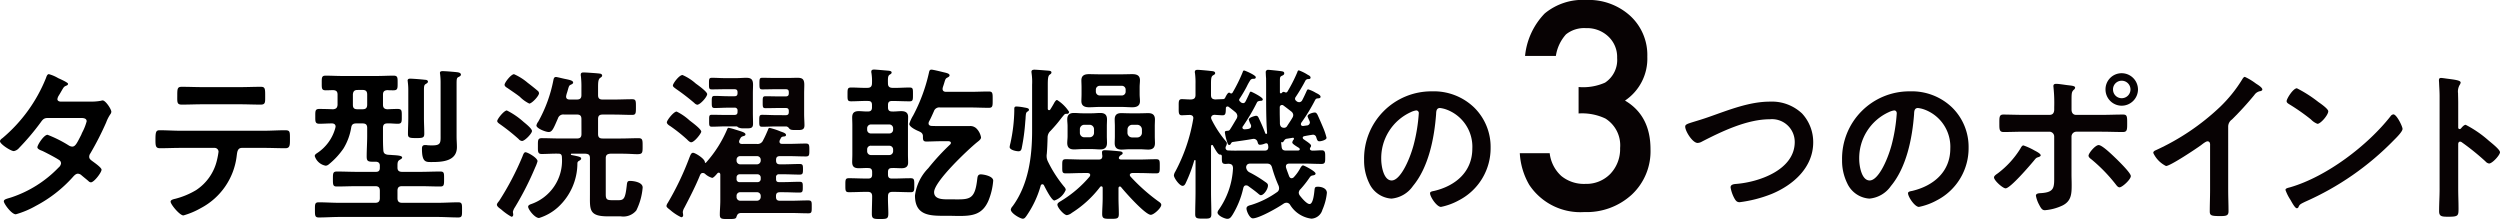
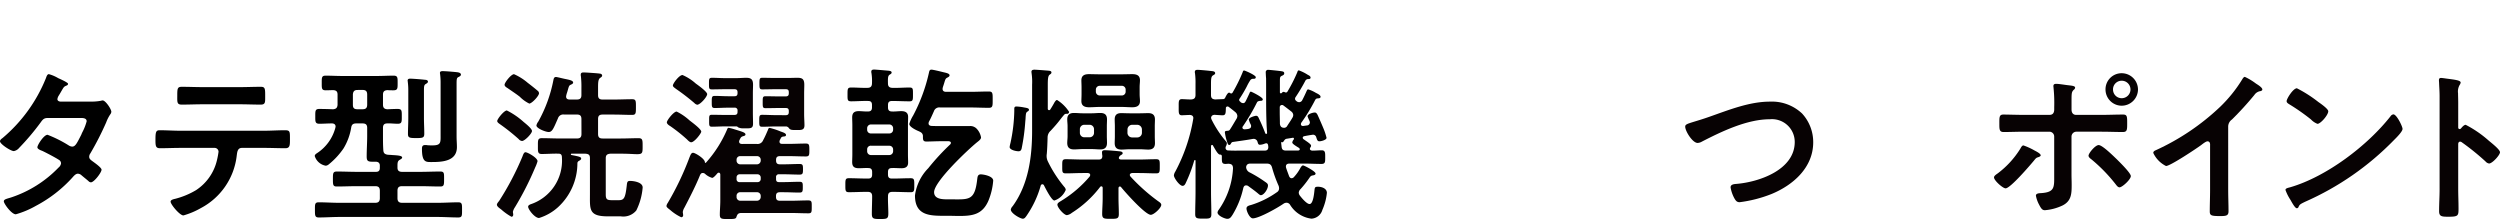
<svg xmlns="http://www.w3.org/2000/svg" width="330.436" height="28.946" viewBox="0 0 330.436 28.946">
  <g data-name="グループ 871">
    <g data-name="グループ 767">
      <g data-name="グループ 766">
        <g data-name="グループ 708">
          <g data-name="グループ 671" style="isolation:isolate" fill="#070203">
            <path data-name="パス 412" d="M71.049 21.309a4.6 4.6 0 01-.3.8 40.217 40.217 0 01-2.676 5.265 1.806 1.806 0 00-.281.626c0 .086.043.237.043.367 0 .151-.065.28-.237.28a7.276 7.276 0 01-1.359-.97c-.237-.173-.561-.388-.561-.626 0-.151.195-.367.3-.5a37.11 37.11 0 003.086-5.891c.107-.3.216-.539.389-.539.28.001 1.596.735 1.596 1.188zm-1.878-5.222c.26.216 1.144.906 1.144 1.23s-.949 1.317-1.316 1.317a.656.656 0 01-.453-.26 26.831 26.831 0 00-2.438-1.942c-.151-.107-.388-.258-.388-.432 0-.28.906-1.4 1.273-1.4a10.054 10.054 0 012.178 1.484zm.778-2.4a4.64 4.64 0 01-1.165-.819.941.941 0 00-.173-.151c-.324-.26-1.165-.821-1.532-1.079-.151-.086-.388-.237-.388-.432 0-.3.863-1.4 1.251-1.4a7.242 7.242 0 011.813 1.144c.344.258.971.755 1.295 1.035a.44.44 0 01.193.346c-.001.346-.948 1.361-1.295 1.361zm6.9 2.05c0-.432-.172-.6-.6-.6h-1.7a.733.733 0 00-.8.5c-.583 1.337-.755 1.812-1.23 1.812-.388 0-1.618-.475-1.618-.863a1.174 1.174 0 01.237-.5 18.312 18.312 0 002.007-5.5c.043-.194.086-.41.344-.41.13 0 .885.193 1.1.237.626.13 1.165.216 1.165.5 0 .13-.151.216-.26.26-.28.129-.28.151-.475.842-.042.173-.129.366-.172.6a.423.423 0 00-.022.151c0 .3.216.388.453.388h.97c.432 0 .6-.173.6-.582v-.906a12.671 12.671 0 00-.065-1.575.733.733 0 01-.022-.216c0-.26.173-.3.388-.3.237 0 1.856.107 2.093.151.151 0 .346.086.346.259 0 .151-.151.237-.281.323-.237.195-.258.583-.258 1.274v.993c0 .409.172.582.6.582h1.467c.819 0 1.618-.042 2.438-.042.518 0 .5.237.5 1.057 0 .777 0 1.014-.5 1.014-.8 0-1.618-.044-2.438-.044h-1.467c-.432 0-.6.173-.6.6v1.964c0 .432.172.6.6.6h2.4c.776 0 1.575-.042 2.351-.042.539 0 .539.258.539 1.035 0 .906 0 1.079-.734 1.079-.432 0-1.1-.065-2.157-.065h-1.381c-.411.043-.6.173-.6.6v4.79c0 .67.194.756.842.756h.863c.712 0 .885-.259 1.079-2.007.044-.453.13-.539.432-.539.474 0 1.661.173 1.661.863a8.313 8.313 0 01-.842 3.042 2.216 2.216 0 01-2.049.777h-1.727c-2.525 0-2.351-.928-2.351-2.935v-4.747c0-.453-.173-.561-.6-.6h-1.834a.092.092 0 00-.086.086.1.1 0 00.065.087c1.121.215 1.295.28 1.295.474 0 .151-.151.216-.281.3a.369.369 0 00-.216.281 7.906 7.906 0 01-2.567 5.848 6.648 6.648 0 01-2.5 1.424c-.582 0-1.445-1.144-1.445-1.49 0-.172.173-.258.324-.323a6.065 6.065 0 004.143-6.15c0-.345-.087-.539-.453-.539-.755-.022-1.49.043-2.223.043-.54 0-.5-.345-.5-1.057 0-.777-.021-1.035.54-1.035.777 0 1.554.042 2.353.042h2.265c.432 0 .6-.173.6-.6z" />
            <path data-name="パス 413" d="M100.007 19.023a.787.787 0 00.863-.5c.237-.431.431-.884.626-1.337.042-.13.086-.281.237-.281a9.42 9.42 0 011.446.475c.237.086.711.216.711.453 0 .195-.172.195-.345.216a.413.413 0 00-.324.173c-.042.109-.107.216-.151.3a.626.626 0 00-.042.195c0 .237.172.3.367.3h.884c.734 0 1.489-.044 2.222-.044.453 0 .475.172.475.863 0 .648 0 .842-.475.842-.755 0-1.488-.042-2.222-.042h-1.186c-.367 0-.518.151-.518.5v.065c0 .367.151.518.518.518h.517c.691 0 1.381-.043 2.072-.043.432 0 .453.151.453.712 0 .518-.021.69-.453.69-.69 0-1.381-.043-2.072-.043h-.626a.357.357 0 00-.409.41v.216c0 .3.107.41.409.41h.6c.691 0 1.381-.043 2.072-.043.453 0 .453.151.453.712s-.021.712-.453.712c-.691 0-1.381-.044-2.072-.044h-.5c-.367 0-.518.151-.518.5v.108c0 .367.151.518.518.518h1.488c.756 0 1.489-.044 2.244-.044.5 0 .475.195.475.864s0 .841-.453.841c-.755 0-1.51-.043-2.266-.043h-6.668c-.344.043-.431.151-.56.5-.065.26-.217.3-1.036.3-.928 0-1.165 0-1.165-.582s.064-1.208.064-1.856v-3.453c-.021-.194-.129-.237-.193-.237a.234.234 0 00-.194.086c-.129.151-.5.6-.69.6a2.348 2.348 0 01-.949-.539.468.468 0 00-.3-.108c-.173 0-.259.108-.345.259-.561 1.4-1.359 2.956-2.071 4.316a1.471 1.471 0 00-.216.582c0 .109.044.26.044.411a.245.245 0 01-.26.28 6.227 6.227 0 01-1.467-.97c-.431-.324-.475-.411-.475-.539a1.021 1.021 0 01.173-.388 37.6 37.6 0 002.87-6.02c.13-.3.216-.6.475-.6s1.489.734 1.554 1.208c0 .108.065.13.086.13.042 0 .086-.065.129-.108a15.907 15.907 0 002.719-4.294c.042-.107.086-.237.216-.237a6.427 6.427 0 01.819.216c.972.3 1.4.409 1.4.668 0 .13-.173.194-.281.216-.281.086-.324.129-.518.54a.51.51 0 00-.043.172c0 .237.173.324.388.324zm-8.653-.217c-.194 0-.432-.259-.561-.388a21.267 21.267 0 00-2.2-1.748c-.151-.086-.453-.281-.453-.5 0-.281.906-1.425 1.294-1.425a7.257 7.257 0 011.7 1.165c.3.237 1.554 1.144 1.554 1.49.004.219-.902 1.406-1.334 1.406zm.8-4.963a.757.757 0 01-.388-.237 29.027 29.027 0 00-2.417-1.856c-.216-.172-.41-.28-.41-.453 0-.258.821-1.381 1.273-1.381a6.485 6.485 0 011.748 1.123c.3.216 1.51 1.079 1.51 1.4-.001.369-.925 1.404-1.317 1.404zm5.33.8a.357.357 0 00-.411-.411h-.819c-.583 0-1.187.044-1.791.044-.388 0-.388-.195-.388-.8s0-.8.388-.8c.6 0 1.208.044 1.791.044h.819c.281 0 .411-.109.411-.411v-.107c0-.3-.129-.41-.411-.41h-1.294c-.562 0-1.1.022-1.661.022-.41 0-.41-.13-.41-.756s0-.776.41-.776c.56 0 1.1.043 1.661.043h1.575c.432 0 .862-.043 1.295-.043.69 0 .884.281.884.927 0 .346-.022.712-.022 1.144v2.5c0 .54.022 1.057.022 1.51 0 .648-.389.6-1.079.6h-.193a1.453 1.453 0 01-.69-.129c-.086-.065-.13-.129-.237-.129h-1.489c-.583 0-1.166.042-1.748.042-.388 0-.367-.194-.367-.8s-.022-.777.367-.777c.582 0 1.165.021 1.748.021h1.208c.3 0 .431-.107.431-.409zm-.129 6.559a.487.487 0 00.518.518h2.158a.5.5 0 00.518-.518v-.065a.481.481 0 00-.518-.5h-2.158a.47.47 0 00-.518.5zm0 2.46a.374.374 0 00.409.41h2.374a.4.4 0 00.411-.41v-.216a.425.425 0 00-.411-.41h-2.374a.4.4 0 00-.409.41zm0 2.352a.487.487 0 00.518.518h2.158a.5.5 0 00.518-.518v-.108a.482.482 0 00-.518-.5h-2.158a.471.471 0 00-.518.5zm6.494-10.789c.281 0 .411-.107.411-.41v-.129c0-.3-.109-.409-.411-.409h-.928c-.561 0-1.143.021-1.725.021-.388 0-.388-.151-.388-.777 0-.647 0-.8.388-.8.583 0 1.164.021 1.725.021h.928c.281 0 .411-.108.411-.41v-.13c0-.3-.109-.41-.411-.41h-1.4c-.56 0-1.121.022-1.683.022-.366 0-.388-.151-.388-.756 0-.668.022-.776.411-.776.561 0 1.1.021 1.661.021h1.7c.411 0 .82-.021 1.252-.021.646 0 .905.172.905.927 0 .346-.021.712-.021 1.144v2.718c0 .539.044 1.057.044 1.49 0 .647-.432.626-.993.626-.67 0-.842 0-1.036-.217a.555.555 0 00-.366-.258h-1.339c-.6 0-1.23.042-1.856.042-.388 0-.388-.173-.388-.777s0-.8.388-.8c.626 0 1.252.042 1.856.042z" />
-             <path data-name="パス 415" d="M194.842 14.207a7.3 7.3 0 012.179 5.308 7.751 7.751 0 01-4.208 6.969 8.365 8.365 0 01-2.351.864c-.561 0-1.446-1.338-1.446-1.813 0-.216.323-.259.54-.3 2.827-.669 5.049-2.525 5.049-5.61a5.236 5.236 0 00-3.452-5.157 3.816 3.816 0 00-.821-.193c-.5 0-.5.474-.518.842-.238 3.15-.992 6.99-3.063 9.472a3.866 3.866 0 01-2.848 1.661 3.478 3.478 0 01-2.935-2.049 6.765 6.765 0 01-.669-3.064 8.89 8.89 0 018.954-9.063 7.678 7.678 0 015.589 2.133zm-8.394.626a6.676 6.676 0 00-3.884 6.214c0 .8.28 2.805 1.381 2.805 1.079 0 2.287-2.46 2.892-4.661a21.991 21.991 0 00.69-4.208.341.341 0 00-.346-.388 2.424 2.424 0 00-.733.24z" />
          </g>
          <g data-name="グループ 672">
-             <path data-name="パス 416" d="M208.649 14.997v-3.495a7.131 7.131 0 003.495-.579 3.585 3.585 0 001.6-3.266 3.7 3.7 0 00-1.159-2.828 4.086 4.086 0 00-2.969-1.11 3.842 3.842 0 00-2.634.825 5.472 5.472 0 00-1.335 2.845h-4.074a9.392 9.392 0 012.6-5.611 7.89 7.89 0 015.5-1.782 8.156 8.156 0 015.812 2.108 7.028 7.028 0 012.248 5.391 6.68 6.68 0 01-2.949 5.8q3.372 1.985 3.371 6.445a7.839 7.839 0 01-2.459 5.97 8.818 8.818 0 01-6.3 2.318 8.1 8.1 0 01-7.27-3.6 9.333 9.333 0 01-1.247-4.179h3.951a4.8 4.8 0 001.536 3.012 4.73 4.73 0 003.187 1.044 4.421 4.421 0 003.284-1.317 4.742 4.742 0 001.3-3.424 4.169 4.169 0 00-1.949-3.9 7.212 7.212 0 00-3.539-.667z" fill="#070203" />
-           </g>
+             </g>
          <g data-name="グループ 673" style="isolation:isolate" fill="#070203">
            <path data-name="パス 417" d="M225.98 15.419c2.525-.885 5.243-1.986 7.962-1.986a5.8 5.8 0 014.25 1.575 5.577 5.577 0 011.468 3.8c0 3.323-2.632 5.653-5.524 6.84a17.249 17.249 0 01-4.208 1.079c-.367 0-.517-.216-.69-.518a4.6 4.6 0 01-.5-1.446c0-.388.453-.432.733-.453 3.022-.237 7.747-1.856 7.747-5.546a3.007 3.007 0 00-3.3-3c-3 0-6.343 1.6-8.976 2.957a1.235 1.235 0 01-.562.172c-.668 0-1.639-1.553-1.639-2.158 0-.281.258-.367 1.165-.647.494-.151 1.163-.346 2.074-.669z" />
-             <path data-name="パス 418" d="M258.019 14.207a7.3 7.3 0 012.179 5.308 7.751 7.751 0 01-4.208 6.969 8.377 8.377 0 01-2.352.864c-.56 0-1.446-1.338-1.446-1.813 0-.216.324-.259.54-.3 2.827-.669 5.049-2.525 5.049-5.61a5.235 5.235 0 00-3.453-5.157 3.81 3.81 0 00-.82-.193c-.5 0-.5.474-.517.842-.238 3.15-.993 6.99-3.064 9.472a3.866 3.866 0 01-2.848 1.661 3.476 3.476 0 01-2.935-2.049 6.763 6.763 0 01-.669-3.064 8.889 8.889 0 018.954-9.063 7.677 7.677 0 015.59 2.133zm-8.393.626a6.677 6.677 0 00-3.885 6.214c0 .8.281 2.805 1.381 2.805 1.079 0 2.287-2.46 2.891-4.661a21.877 21.877 0 00.69-4.208c0-.216-.108-.388-.345-.388a2.414 2.414 0 00-.732.24z" />
            <path data-name="パス 419" d="M269.727 20.532c0 .109-.151.173-.237.216-.367.108-.367.13-.669.5-.5.6-3.107 3.647-3.732 3.647-.367 0-1.532-1.036-1.532-1.446 0-.216.323-.41.5-.539a11.921 11.921 0 002.978-3.257c.086-.152.217-.432.41-.432a8.682 8.682 0 011.467.669c.189.102.815.404.815.642zm1.188-5.351c.452 0 .6-.324.6-.713v-.3a19.608 19.608 0 00-.086-2.525c0-.086-.022-.173-.022-.26 0-.258.173-.3.388-.3.367 0 1.079.129 1.489.173.5.065.993.086.993.324a.356.356 0 01-.173.281c-.281.28-.3.431-.3 1.445v1.165c0 .518.28.713.6.713h3.388c.928 0 1.877-.044 2.827-.044.561 0 .54.3.54 1.252 0 .777-.022 1.057-.583 1.057-.928 0-1.856-.042-2.784-.042h-3.345a.648.648 0 00-.647.646v5.049c0 .432.021.842.021 1.273 0 1.165 0 2.179-1.208 2.784a6.671 6.671 0 01-2.33.625c-.345 0-.5-.216-.777-.755a3.965 3.965 0 01-.41-1.165c0-.344.5-.323.755-.344 1.748-.13 1.661-.8 1.661-2.352v-5.114a.635.635 0 00-.647-.646h-3.322c-.907 0-1.813.042-2.719.042-.562 0-.562-.367-.562-1.079 0-.884-.021-1.23.54-1.23s1.856.044 2.741.044zm8.825 5.825c.345.345 1.9 1.856 1.9 2.266 0 .453-1.144 1.489-1.49 1.489-.215 0-.388-.237-.517-.41a21.147 21.147 0 00-3.215-3.3c-.151-.108-.367-.281-.367-.475 0-.323.885-1.4 1.338-1.4.494-.003 1.94 1.442 2.35 1.83zm2.848-9.191a2.165 2.165 0 01-2.158 2.157 2.146 2.146 0 01-2.136-2.157 2.128 2.128 0 012.136-2.137 2.161 2.161 0 012.157 2.137zm-3.3 0a1.142 1.142 0 001.144 1.165 1.16 1.16 0 001.164-1.165 1.156 1.156 0 00-1.164-1.144 1.138 1.138 0 00-1.146 1.144z" />
            <path data-name="パス 420" d="M294.51 25.085c0 .949.044 1.9.044 2.827 0 .583-.281.647-1.079.647-1.187 0-1.4-.064-1.4-.625 0-.928.042-1.856.042-2.784v-5.869c0-.13.065-.6-.345-.6-.216 0-.669.367-.841.5-.648.475-4.078 2.761-4.639 2.761a3.633 3.633 0 01-1.683-1.726c0-.216.194-.3.345-.367a31.035 31.035 0 008.479-5.717 18.262 18.262 0 002.935-3.647c.065-.109.194-.324.345-.324a7.941 7.941 0 011.467.885c.237.151.842.518.842.777 0 .129-.108.172-.216.216a1.167 1.167 0 00-.841.518 42.107 42.107 0 01-2.956 3.237 1.148 1.148 0 00-.5.97z" />
            <path data-name="パス 421" d="M317.554 17.037c0 .367-.863 1.208-1.144 1.488a37.485 37.485 0 01-11.717 8.135c-.711.345-.733.366-.906.734a.218.218 0 01-.216.129c-.238 0-.691-.863-.842-1.123a6.038 6.038 0 01-.648-1.294c0-.238.389-.281.67-.367 4.768-1.4 10.163-5.48 13.227-9.386a.532.532 0 01.367-.237c.433 0 1.209 1.597 1.209 1.921zm-11.134-3.56c.28.193 1.316.906 1.316 1.23 0 .5-1.014 1.661-1.425 1.661a2.316 2.316 0 01-.863-.582 26.969 26.969 0 00-2.869-2.007c-.173-.109-.346-.216-.346-.411 0-.323.864-1.7 1.36-1.7a17.163 17.163 0 012.828 1.809z" />
            <path data-name="パス 422" d="M325.905 16.498a14.785 14.785 0 013.021 2.072c.3.258 1.51 1.186 1.51 1.553s-1.013 1.489-1.445 1.489a.784.784 0 01-.475-.28 32 32 0 00-3.129-2.525.382.382 0 00-.216-.086c-.194 0-.259.172-.259.345v5.891c0 .863.043 1.7.043 2.568 0 .993-.021 1.121-1.338 1.121-.863 0-1.23-.022-1.23-.733 0-.972.065-1.942.065-2.913V12.698c0-.562-.043-1.144-.065-1.683 0-.109-.021-.3-.021-.388 0-.216.065-.324.28-.324.129 0 .583.065.734.087.971.129 1.856.215 1.856.517a.646.646 0 01-.107.281 1.729 1.729 0 00-.238 1.144c0 .324.022.733.022 1.272v3.237c0 .173.108.216.173.216a.232.232 0 00.194-.086c.15-.173.388-.473.625-.473z" />
          </g>
        </g>
      </g>
      <path data-name="パス 1297" d="M7.986 13.431c-.2-.022-.4-.11-.4-.33a1.185 1.185 0 01.176-.462c.154-.242.264-.44.352-.594.308-.528.33-.594.66-.726.11-.044.22-.11.22-.242 0-.176-1.1-.66-1.3-.748a5.008 5.008 0 00-1.232-.528c-.242 0-.33.374-.4.55A20.248 20.248 0 01.33 18.253c-.132.088-.33.242-.33.418 0 .374 1.43 1.3 1.826 1.3a1.175 1.175 0 00.7-.418 32.345 32.345 0 002.86-3.388c.286-.4.44-.572.968-.572h4.2c.33 0 .9-.022.9.44a6.871 6.871 0 01-.572 1.452 2.515 2.515 0 00-.132.308c-.594 1.166-.792 1.584-1.21 1.584a.934.934 0 01-.418-.132 16.347 16.347 0 00-2.838-1.43c-.484 0-1.342 1.342-1.342 1.65 0 .242.44.4.66.484.55.264 1.694.858 2.2 1.188a.536.536 0 01.264.462.857.857 0 01-.33.55 15.392 15.392 0 01-6.284 3.954c-.572.176-.946.242-.946.506 0 .308 1.012 1.716 1.584 1.716a11.883 11.883 0 002.662-1.122 17.466 17.466 0 004.8-3.718c.2-.22.44-.528.748-.528a.763.763 0 01.484.22c.308.264.594.484.9.748a.492.492 0 00.33.176c.418 0 1.408-1.3 1.408-1.672 0-.286-.968-.946-1.232-1.144-.2-.154-.4-.286-.4-.572a.76.76 0 01.154-.44 39.754 39.754 0 002.09-4.092 4.981 4.981 0 01.55-1.078.619.619 0 00.132-.33c0-.352-.77-1.5-1.144-1.5a.782.782 0 00-.22.044 6.5 6.5 0 01-1.342.11zm15.906 3.85c-.924 0-1.848-.066-2.794-.066-.484 0-.55.242-.55 1.254 0 .792.022 1.122.594 1.122.924 0 1.848-.044 2.75-.044h4.466a.517.517 0 01.528.506 10.192 10.192 0 01-.2 1.078 6.494 6.494 0 01-2.772 4 10.393 10.393 0 01-2.75 1.144c-.2.044-.616.132-.616.374 0 .374 1.21 1.826 1.694 1.826a10.185 10.185 0 002.294-.964 8.979 8.979 0 004.752-6.93c.066-.462.088-1.034.7-1.034h2.882c.946 0 1.892.044 2.86.044.594 0 .594-.418.594-1.166 0-1.034.022-1.21-.66-1.21-.946 0-1.87.066-2.794.066zm2.992-5.764c-.968 0-1.914-.044-2.86-.044-.572 0-.594.242-.594 1.166 0 .836-.066 1.188.594 1.188.924 0 1.87-.044 2.816-.044h4.8c.946 0 1.892.044 2.816.044.616 0 .594-.308.594-.99 0-1.078.022-1.364-.572-1.364-.968 0-1.914.044-2.86.044zm31.352 6.314c0 .99.066 1.386-1.078 1.386-.22 0-.44 0-.66-.022a1.452 1.452 0 00-.308-.022c-.352 0-.418.2-.418.506 0 1.826.55 1.738 1.32 1.738 1.43 0 3.3-.132 3.3-1.98 0-.462-.044-.924-.044-1.386v-6.908c0-.726.022-.858.264-.968.132-.066.308-.154.308-.308 0-.264-.374-.308-.572-.33-.418-.044-1.43-.132-1.826-.132-.154 0-.374 0-.374.242 0 .044.022.11.022.154a9.278 9.278 0 01.066 1.166zm-4.27-2.244c0 .7-.044 1.408-.044 2.112 0 .506.2.55 1.1.55.858 0 1.056-.044 1.056-.572 0-.7-.044-1.386-.044-2.09v-3.564c0-.638.022-.792.242-.924.11-.066.286-.154.286-.308 0-.176-.2-.242-.352-.242a31.813 31.813 0 00-1.958-.154c-.176 0-.374.022-.374.264 0 .044.022.11.022.176a8.247 8.247 0 01.066 1.056zm-6.05-3.7c.44 0 .616.176.616.616v1.32c0 .44-.176.616-.616.616h-.68c-.44 0-.594-.176-.594-.594v-1.382c.044-.418.22-.572.616-.572zm4.62 10.014c0-.374.022-.616.286-.77.154-.088.33-.176.33-.308 0-.242-.528-.286-1.3-.33-.2-.022-.4-.022-.616-.044-.4-.066-.55-.22-.572-.616-.044-.638-.044-1.254-.044-1.892v-1.034c0-.4.154-.594.572-.594.462-.022.924.044 1.386.044.55 0 .528-.286.528-.968 0-.748.022-.99-.55-.99-.462 0-.9.022-1.342.044-.418-.022-.594-.2-.594-.616v-1.32c0-.4.176-.572.594-.594.264.022.528.022.792.022.572 0 .55-.286.55-.968s.022-.968-.528-.968c-.748 0-1.474.044-2.222.044h-4.552c-.726 0-1.474-.044-2.222-.044-.528 0-.506.286-.506.968 0 .7-.022.968.528.968.33 0 .66-.022.99-.022.418.022.572.2.572.594v1.364c-.044.4-.2.528-.594.572a49.358 49.358 0 00-1.8-.044c-.572 0-.55.264-.55.99 0 .682-.022.968.55.968.55 0 1.1-.044 1.65-.044.242 0 .484.11.484.418 0 .044-.022.088-.022.132a5.768 5.768 0 01-2.446 3.39c-.132.088-.286.2-.286.374a1.854 1.854 0 001.452 1.276.717.717 0 00.4-.176 9.933 9.933 0 001.954-2.114 7.684 7.684 0 001.012-2.75c.066-.418.264-.55.682-.55h.814c.44 0 .616.176.616.594v1.034c0 .924-.066 1.826-.066 2.75 0 .7.242.7 1.21.682.308.022.484.132.528.44v.374c0 .374-.154.528-.528.528h-2.44c-.9 0-1.8-.044-2.706-.044-.528 0-.528.242-.528.99s0 .99.506.99c.924 0 1.826-.044 2.728-.044h2.354c.44 0 .616.176.616.616v.968c0 .418-.176.616-.616.616h-4.73c-.9 0-1.8-.066-2.728-.066-.528 0-.506.264-.506 1.012 0 .726 0 .99.506.99.924 0 1.826-.066 2.728-.066h12.976c.9 0 1.826.066 2.728.066.528 0 .506-.242.506-1.012 0-.726.022-.99-.506-.99-.9 0-1.826.066-2.728.066h-4.684c-.44 0-.616-.2-.616-.616v-.968c0-.44.176-.616.616-.616h2.332c.9 0 1.8.044 2.706.044.506 0 .506-.22.506-.99s.022-.99-.506-.99c-.9 0-1.8.044-2.706.044h-2.332c-.4 0-.616-.154-.616-.55z" />
    </g>
    <path data-name="パス 1298" d="M123.436 14.712a.745.745 0 01.836-.506h3.964c.836 0 1.65.044 2.464.044.528 0 .506-.264.506-1.078s.022-1.078-.506-1.078c-.814 0-1.65.044-2.464.044h-3.19c-.132 0-.462-.022-.462-.4 0-.044.022-.11.022-.154.066-.22.132-.4.176-.55.176-.594.2-.66.462-.792.11-.066.264-.132.264-.286 0-.242-.462-.33-.77-.4-.264-.066-1.408-.352-1.628-.352-.242 0-.286.2-.33.418a22.4 22.4 0 01-2.09 5.654 4.815 4.815 0 00-.506 1.1c0 .4.924.836 1.254.968.286.132.506.242.55.594 0 .506-.022.77.462.77s1.3-.044 2.09-.044h.858c.132.022.286.066.286.22a.328.328 0 01-.088.2 30.183 30.183 0 00-2.9 3.146 6.294 6.294 0 00-1.76 3.608c0 2.816 2.2 2.684 4.29 2.684.55 0 1.078.022 1.562.022 1.782 0 3.058-.2 3.85-2a8.715 8.715 0 00.638-2.662c0-.638-1.364-.836-1.628-.836-.44 0-.44.352-.484.638-.33 2.948-1.122 2.662-3.7 2.662-.7 0-2 .066-2-.946 0-1.408 4.466-5.61 5.654-6.578.22-.176.55-.4.55-.66a2.2 2.2 0 00-.594-1.166 1.15 1.15 0 00-.946-.33h-3.592c-.484 0-.946 0-1.43-.022-.2-.022-.374-.11-.374-.33a.782.782 0 01.044-.22c.244-.436.442-.9.66-1.382zm-5.916 4.554a.491.491 0 01.528.506v.2a.508.508 0 01-.528.522h-2.376a.5.5 0 01-.528-.528v-.2a.48.48 0 01.528-.506zm.528-2.134a.491.491 0 01-.528.506h-2.376a.48.48 0 01-.528-.506v-.154a.5.5 0 01.528-.528h2.376a.508.508 0 01.528.528zm-.682-6.094c-.022-.77 0-1.012.22-1.166.154-.088.264-.154.264-.286 0-.2-.264-.22-.418-.242-.286-.022-1.672-.15-1.896-.15-.2 0-.374.044-.374.286a.547.547 0 00.022.176 6.779 6.779 0 01.07 1.338c0 .418-.176.616-.594.616-.726.022-1.43-.044-2.156-.044-.484 0-.484.2-.484.9 0 .726-.022.924.484.924.748 0 1.5-.066 2.244-.044.352 0 .506.154.506.528v.33c0 .352-.154.528-.506.528-.418.022-.836-.044-1.232-.044-.594 0-.88.22-.88.836 0 .308.022.638.022.99v3.894c0 .352-.022.7-.022 1.012 0 .638.308.814.9.814.418 0 .814-.044 1.232-.022.352 0 .506.154.506.528v.33c0 .374-.154.528-.506.528h-.262c-.77 0-1.54-.044-2.31-.044-.462 0-.462.2-.462.924s0 .924.484.924c.77 0 1.54-.044 2.288-.044h.176c.4 0 .594.154.594.594 0 .772-.04 1.542-.04 2.312 0 .66.242.682 1.078.682.9 0 1.1-.022 1.1-.726 0-.748-.066-1.518-.044-2.266 0-.44.176-.594.594-.594h.11c.77 0 1.54.044 2.31.044.462 0 .462-.22.462-.924 0-.726 0-.924-.484-.924-.77 0-1.54.044-2.288.044h-.2c-.352 0-.506-.154-.506-.528v-.33c0-.374.154-.528.506-.528.418-.022.858.022 1.276.022.528 0 .88-.176.88-.748 0-.352-.022-.7-.022-1.078v-3.894c0-.352.022-.7.022-1.056 0-.594-.374-.77-.9-.77-.418 0-.814.066-1.232.044-.374 0-.528-.176-.528-.528v-.33c0-.374.154-.528.528-.528h.088c.748 0 1.474.044 2.222.044.462 0 .462-.176.462-.9 0-.748.022-.924-.462-.924-.748 0-1.5.066-2.222.044-.4-.002-.62-.156-.62-.574zM136 14.494c0-.22-.418-.242-.726-.308a6.614 6.614 0 00-.924-.11c-.33 0-.286.22-.286.55a21.538 21.538 0 01-.506 4.268 4.506 4.506 0 00-.11.528c0 .418.9.572 1.166.572s.352-.132.418-.352a26.732 26.732 0 00.484-3.564c.022-.242.044-.44.044-.594.044-.55.066-.616.264-.748.112-.068.176-.112.176-.242zm2.464 3.718a1.187 1.187 0 01.4-.924c1.166-1.254 1.188-1.43 1.782-2.112a.355.355 0 01.286-.132h.11a.254.254 0 00.264-.264 5.1 5.1 0 00-1.584-1.562c-.154 0-.242.176-.33.286-.176.33-.374.66-.572.968a.166.166 0 01-.154.088.178.178 0 01-.176-.2v-3.124c0-.7.022-1.166.22-1.342.154-.11.264-.176.264-.308 0-.2-.2-.22-.352-.242-.286-.022-1.628-.132-1.892-.132-.2 0-.4.044-.4.286 0 .066.022.154.022.2a7.866 7.866 0 01.066 1.5v6.094c0 3.454-.484 7.106-2.574 9.966a.873.873 0 00-.242.44c0 .506 1.276 1.21 1.584 1.21.22 0 .33-.154.506-.4a13.33 13.33 0 001.87-4 .239.239 0 01.22-.154.253.253 0 01.2.132c.174.346 1.01 2.018 1.384 2.018a2.5 2.5 0 001.5-1.408.656.656 0 00-.176-.374 16.737 16.737 0 01-2.2-3.41 1.617 1.617 0 01-.154-.66 1.559 1.559 0 01.022-.308c.062-.704.084-1.408.106-2.134zm9.724 6.532c.528.66 3.19 3.65 3.916 3.65.4 0 1.386-.9 1.386-1.32 0-.22-.264-.374-.418-.484a24.461 24.461 0 01-3.652-3.256.4.4 0 01-.088-.2c0-.176.154-.242.308-.264h.924c.748 0 1.5.044 2.244.044.484 0 .484-.176.484-.924 0-.726.022-.946-.484-.946-.748 0-1.5.044-2.244.044h-2.354c-.132 0-.33-.044-.33-.22a.555.555 0 01.22-.33c.176-.11.286-.154.286-.286 0-.242-.352-.242-.528-.264-.44-.044-1.408-.132-1.826-.132-.2 0-.374.044-.374.286a3.622 3.622 0 00.044.462c0 .352-.154.484-.484.484h-2.09c-.748 0-1.5-.044-2.244-.044-.506 0-.484.22-.484.946s-.022.924.484.924c.748 0 1.5-.044 2.244-.044h.66c.154.022.308.066.308.264a.391.391 0 01-.088.22 15.423 15.423 0 01-3.63 3.124c-.308.2-.616.33-.616.572 0 .4.88 1.386 1.254 1.386a1.394 1.394 0 00.66-.308 14.237 14.237 0 003.74-3.432.2.2 0 01.154-.066c.132 0 .176.11.176.22v1.3c0 .792-.066 1.518-.066 2.134 0 .638.286.638 1.1.638.858 0 1.1 0 1.1-.638 0-.726-.044-1.43-.044-2.134v-1.256c0-.11.044-.242.176-.242.088.004.11.026.176.092zm.836-7.634a.63.63 0 01.612-.616h.682a.63.63 0 01.616.616v.44a.615.615 0 01-.616.616h-.682a.615.615 0 01-.616-.616zm3.608-.44c0-.286.022-.572.022-.88 0-.594-.308-.836-.88-.836-.374 0-.748.022-1.122.022h-1.316c-.374 0-.748-.022-1.144-.022-.572 0-.858.242-.858.836 0 .308.022.594.022.88v1.364c0 .286-.022.594-.022.88 0 .616.308.858.9.858.352 0 .682-.044 1.1-.044h1.32c.418 0 .748.044 1.122.044.572 0 .88-.242.88-.858 0-.286-.022-.594-.022-.88zm-9.9.418a.583.583 0 01.616-.594h.638a.583.583 0 01.616.594v.462a.583.583 0 01-.616.594h-.638a.583.583 0 01-.616-.594zm3.564-.418c0-.286.022-.572.022-.88 0-.616-.286-.858-.9-.858-.374 0-.726.044-1.1.044h-1.234c-.374 0-.748-.044-1.122-.044-.594 0-.9.242-.9.858 0 .286.044.572.044.88v1.342c0 .286-.044.594-.044.88 0 .616.308.858.9.858.374 0 .748-.044 1.122-.044h1.232c.374 0 .748.044 1.122.044.594 0 .88-.264.88-.88 0-.286-.022-.572-.022-.858zm-1.452-4.8a.508.508 0 01.528-.528h2.882a.5.5 0 01.528.528v.22a.5.5 0 01-.528.528h-2.882a.508.508 0 01-.528-.528zm5.786-.33c0-.374.044-.638.044-.924 0-.66-.44-.814-1.012-.814-.484 0-.968.022-1.452.022h-2.838c-.484 0-.968-.022-1.452-.022-.572 0-.99.176-.99.814 0 .286.022.55.022.924v.9c0 .352-.022.638-.022.924 0 .638.44.814 1.012.814.462 0 .946-.044 1.43-.044h2.838c.484 0 .968.044 1.452.044.572 0 1.012-.176 1.012-.814 0-.286-.044-.572-.044-.924zm19.36 8.36c-.374 0-.55-.11-.594-.484l-.066-.594c0-.044.044-.044.088-.022.154.022.2-.044.264-.154.11-.154.2-.286.4-.308l.814-.132a.127.127 0 01.132.132.166.166 0 01-.022.088.743.743 0 00-.2.418c0 .176.594.528.88.7.066.066.11.11.11.176 0 .132-.132.176-.242.176zm-7.964-.546a.934.934 0 00.132-.418.353.353 0 00-.11-.242 14.113 14.113 0 01-1.912-2.9 1.185 1.185 0 01-.066-.22c.044-.286.2-.374.462-.4.22.022.968.066 1.056.066.44 0 .418-.33.44-.924a.214.214 0 01.22-.242.293.293 0 01.176.066c.286.22.572.44.858.682a.718.718 0 01.264.506.811.811 0 01-.11.374c-.286.462-.55.946-.858 1.408a.344.344 0 01-.33.176c-.132.022-.352 0-.352.2a6.218 6.218 0 00.22 1.034c.154.462.176.638.374.638.088 0 .132-.066.176-.132.11-.176.132-.242.308-.264.88-.132 1.76-.242 2.618-.4a.529.529 0 01.616.374c.066.2.088.4.33.4a1.94 1.94 0 00.638-.154.642.642 0 01.2-.044c.242 0 .242.308.264.484 0 .33-.154.484-.462.484h-2.97c-.616 0-1.232.022-1.848-.022a.336.336 0 01-.374-.33.642.642 0 01.04-.2zm8.778-3.76c-.2.352-.44.682-.66 1.034a.46.46 0 01-.4.264c-.374 0-.528-.176-.572-.528 0-.506-.022-1.034-.022-1.54v-.66a.291.291 0 01.286-.288.307.307 0 01.2.066c.352.264.7.528 1.034.792a.626.626 0 01.264.462.71.71 0 01-.13.398zm-5.852 8.974c.418.308.858.616 1.254.946.11.088.308.286.44.286.4 0 .946-.792.946-1.276 0-.22-.11-.308-.4-.506a16.41 16.41 0 00-1.98-1.21.816.816 0 01-.506-.726c.044-.352.264-.462.594-.462h2.09c.44 0 .638.132.748.55a16.921 16.921 0 00.858 2.376 1 1 0 01.066.352.582.582 0 01-.286.506 12.038 12.038 0 01-3.362 1.672c-.308.088-.66.154-.66.484 0 .352.418 1.3.836 1.3.836 0 3.344-1.43 4.092-1.958a.742.742 0 01.374-.108.561.561 0 01.44.242 3.884 3.884 0 002.84 1.866 1.594 1.594 0 001.45-1.166 7.371 7.371 0 00.594-2.242c0-.594-.682-.814-1.188-.814-.374 0-.4.11-.44.352-.044.374-.154 1.936-.66 1.936-.374 0-1.034-.792-1.254-1.078a.717.717 0 01-.176-.418.734.734 0 01.242-.484 13.218 13.218 0 001.1-1.386c.2-.286.242-.374.528-.418.132-.022.352-.066.352-.242 0-.308-1.518-1.078-1.65-1.078-.154 0-.242.176-.33.286a5.606 5.606 0 01-.9 1.276.436.436 0 01-.286.132c-.176 0-.264-.132-.33-.264-.132-.374-.286-.748-.4-1.122a.429.429 0 01-.022-.176c0-.286.22-.374.462-.374h2.024c.726 0 1.474.044 2.222.044.506 0 .484-.286.484-.9 0-.55.022-.9-.462-.9-.4 0-.792.044-1.188.044-.154 0-.374-.044-.374-.242a.408.408 0 01.044-.154.364.364 0 00.11-.264c0-.176-.4-.44-.748-.682l-.22-.154a.258.258 0 01-.132-.22c0-.11.11-.176.22-.2.352-.066.7-.132 1.034-.176a.434.434 0 01.528.308c.11.33.154.55.418.55.242 0 .946-.176.946-.462a8.441 8.441 0 00-.44-1.32 57.921 57.921 0 00-.748-1.716c-.088-.154-.176-.308-.374-.308-.176 0-.946.176-.946.506a4.022 4.022 0 00.242.572 1.186 1.186 0 01.066.22.418.418 0 01-.418.418l-.484.066c-.154 0-.286-.066-.286-.242a.518.518 0 01.044-.176 23.133 23.133 0 001.826-2.992c.11-.2.2-.242.462-.242.132-.022.264-.044.264-.22 0-.22-.44-.418-.616-.506a4.545 4.545 0 00-1.012-.462c-.132 0-.176.154-.242.286-.176.4-.352.77-.55 1.144a.46.46 0 01-.4.264.593.593 0 01-.33-.11l-.066-.066a.335.335 0 01-.154-.264.372.372 0 01.066-.22 22.782 22.782 0 001.276-2.134.435.435 0 01.4-.264c.132 0 .308 0 .308-.2 0-.176-.22-.286-.352-.352a5.977 5.977 0 00-1.188-.594c-.154 0-.176.154-.22.264a19.883 19.883 0 01-1.3 2.552.231.231 0 01-.2.11.56.56 0 01-.154-.044.313.313 0 00-.132-.044.271.271 0 00-.22.11.223.223 0 01-.154.088c-.088 0-.132-.044-.132-.154v-1.5c0-.44.022-.55.242-.66.154-.066.33-.132.33-.33 0-.264-.2-.264-.924-.352-.2-.022-1.034-.11-1.166-.11a.306.306 0 00-.352.352c0 .044.022.594.044.748.022 2.046-.022 4.114.066 6.16 0 .154.066 1.034.066 1.078a.125.125 0 01-.132.132c-.066 0-.11-.088-.132-.154-.242-.638-.528-1.3-.836-1.936-.066-.154-.154-.308-.352-.308-.132 0-.968.22-.968.506a3.572 3.572 0 00.242.616.424.424 0 01.066.22c0 .264-.154.352-.4.4a3.006 3.006 0 01-.418.044c-.22.022-.33-.11-.33-.22a.25.25 0 01.066-.176 26.729 26.729 0 001.854-3.148c.088-.176.264-.2.484-.22.132 0 .286-.022.286-.2 0-.286-1.5-1.012-1.562-1.012-.132 0-.154.11-.22.264-.154.33-.308.66-.462.968-.066.11-.132.286-.352.286a.556.556 0 01-.33-.132c-.022-.044-.066-.066-.11-.11a.279.279 0 01-.088-.2.466.466 0 01.066-.154 17.034 17.034 0 00.946-1.606 6.743 6.743 0 01.44-.792.447.447 0 01.44-.22c.154 0 .308-.022.308-.22 0-.264-1.43-.88-1.54-.88-.132 0-.154.11-.2.242a20.634 20.634 0 01-1.342 2.706.223.223 0 01-.154.088.318.318 0 01-.154-.044.19.19 0 00-.132-.066c-.22 0-.462.55-.55.726a.356.356 0 01-.33.132c-.33.022-.638.022-.968.044-.418-.044-.55-.2-.55-.616v-1.386c0-.7.022-1.012.242-1.166.176-.11.308-.154.308-.308 0-.264-.374-.264-.55-.286-.33-.044-1.518-.154-1.782-.154-.176 0-.352.044-.352.264a.609.609 0 00.022.2 9.754 9.754 0 01.066 1.43v1.408c0 .44-.176.594-.616.616-.44 0-.9-.044-1.188-.044-.462 0-.418.352-.418 1.056 0 .682-.044 1.078.418 1.078.022 0 .9-.044 1.012-.044.286 0 .506.11.506.418 0 .044-.022.088-.022.154a22.7 22.7 0 01-2.372 6.928 1.161 1.161 0 00-.176.484c0 .352.748 1.386 1.144 1.386.242 0 .352-.22.44-.418a18.632 18.632 0 001.1-2.926c.022-.022.044-.066.088-.066.066 0 .088.044.088.11v4.07c0 .99-.044 1.98-.044 2.97 0 .572.242.594 1.078.594.814 0 1.056 0 1.056-.594 0-.99-.044-1.98-.044-2.97v-6.002c0-.088.044-.176.132-.176a.149.149 0 01.132.088 1.262 1.262 0 00.088.154c.22.374.55 1.012.814 1.034.066 0 .264-.022.264.242v.2c0 .572.022.792.484.792.132 0 .264-.022.4-.022.4.022.572.154.594.572a10.412 10.412 0 01-1.894 5.52.723.723 0 00-.154.352c0 .418.968.836 1.3.836.352 0 .506-.264.682-.528a11.65 11.65 0 001.428-3.564c.066-.2.154-.33.374-.33a.5.5 0 01.242.066z" />
  </g>
</svg>